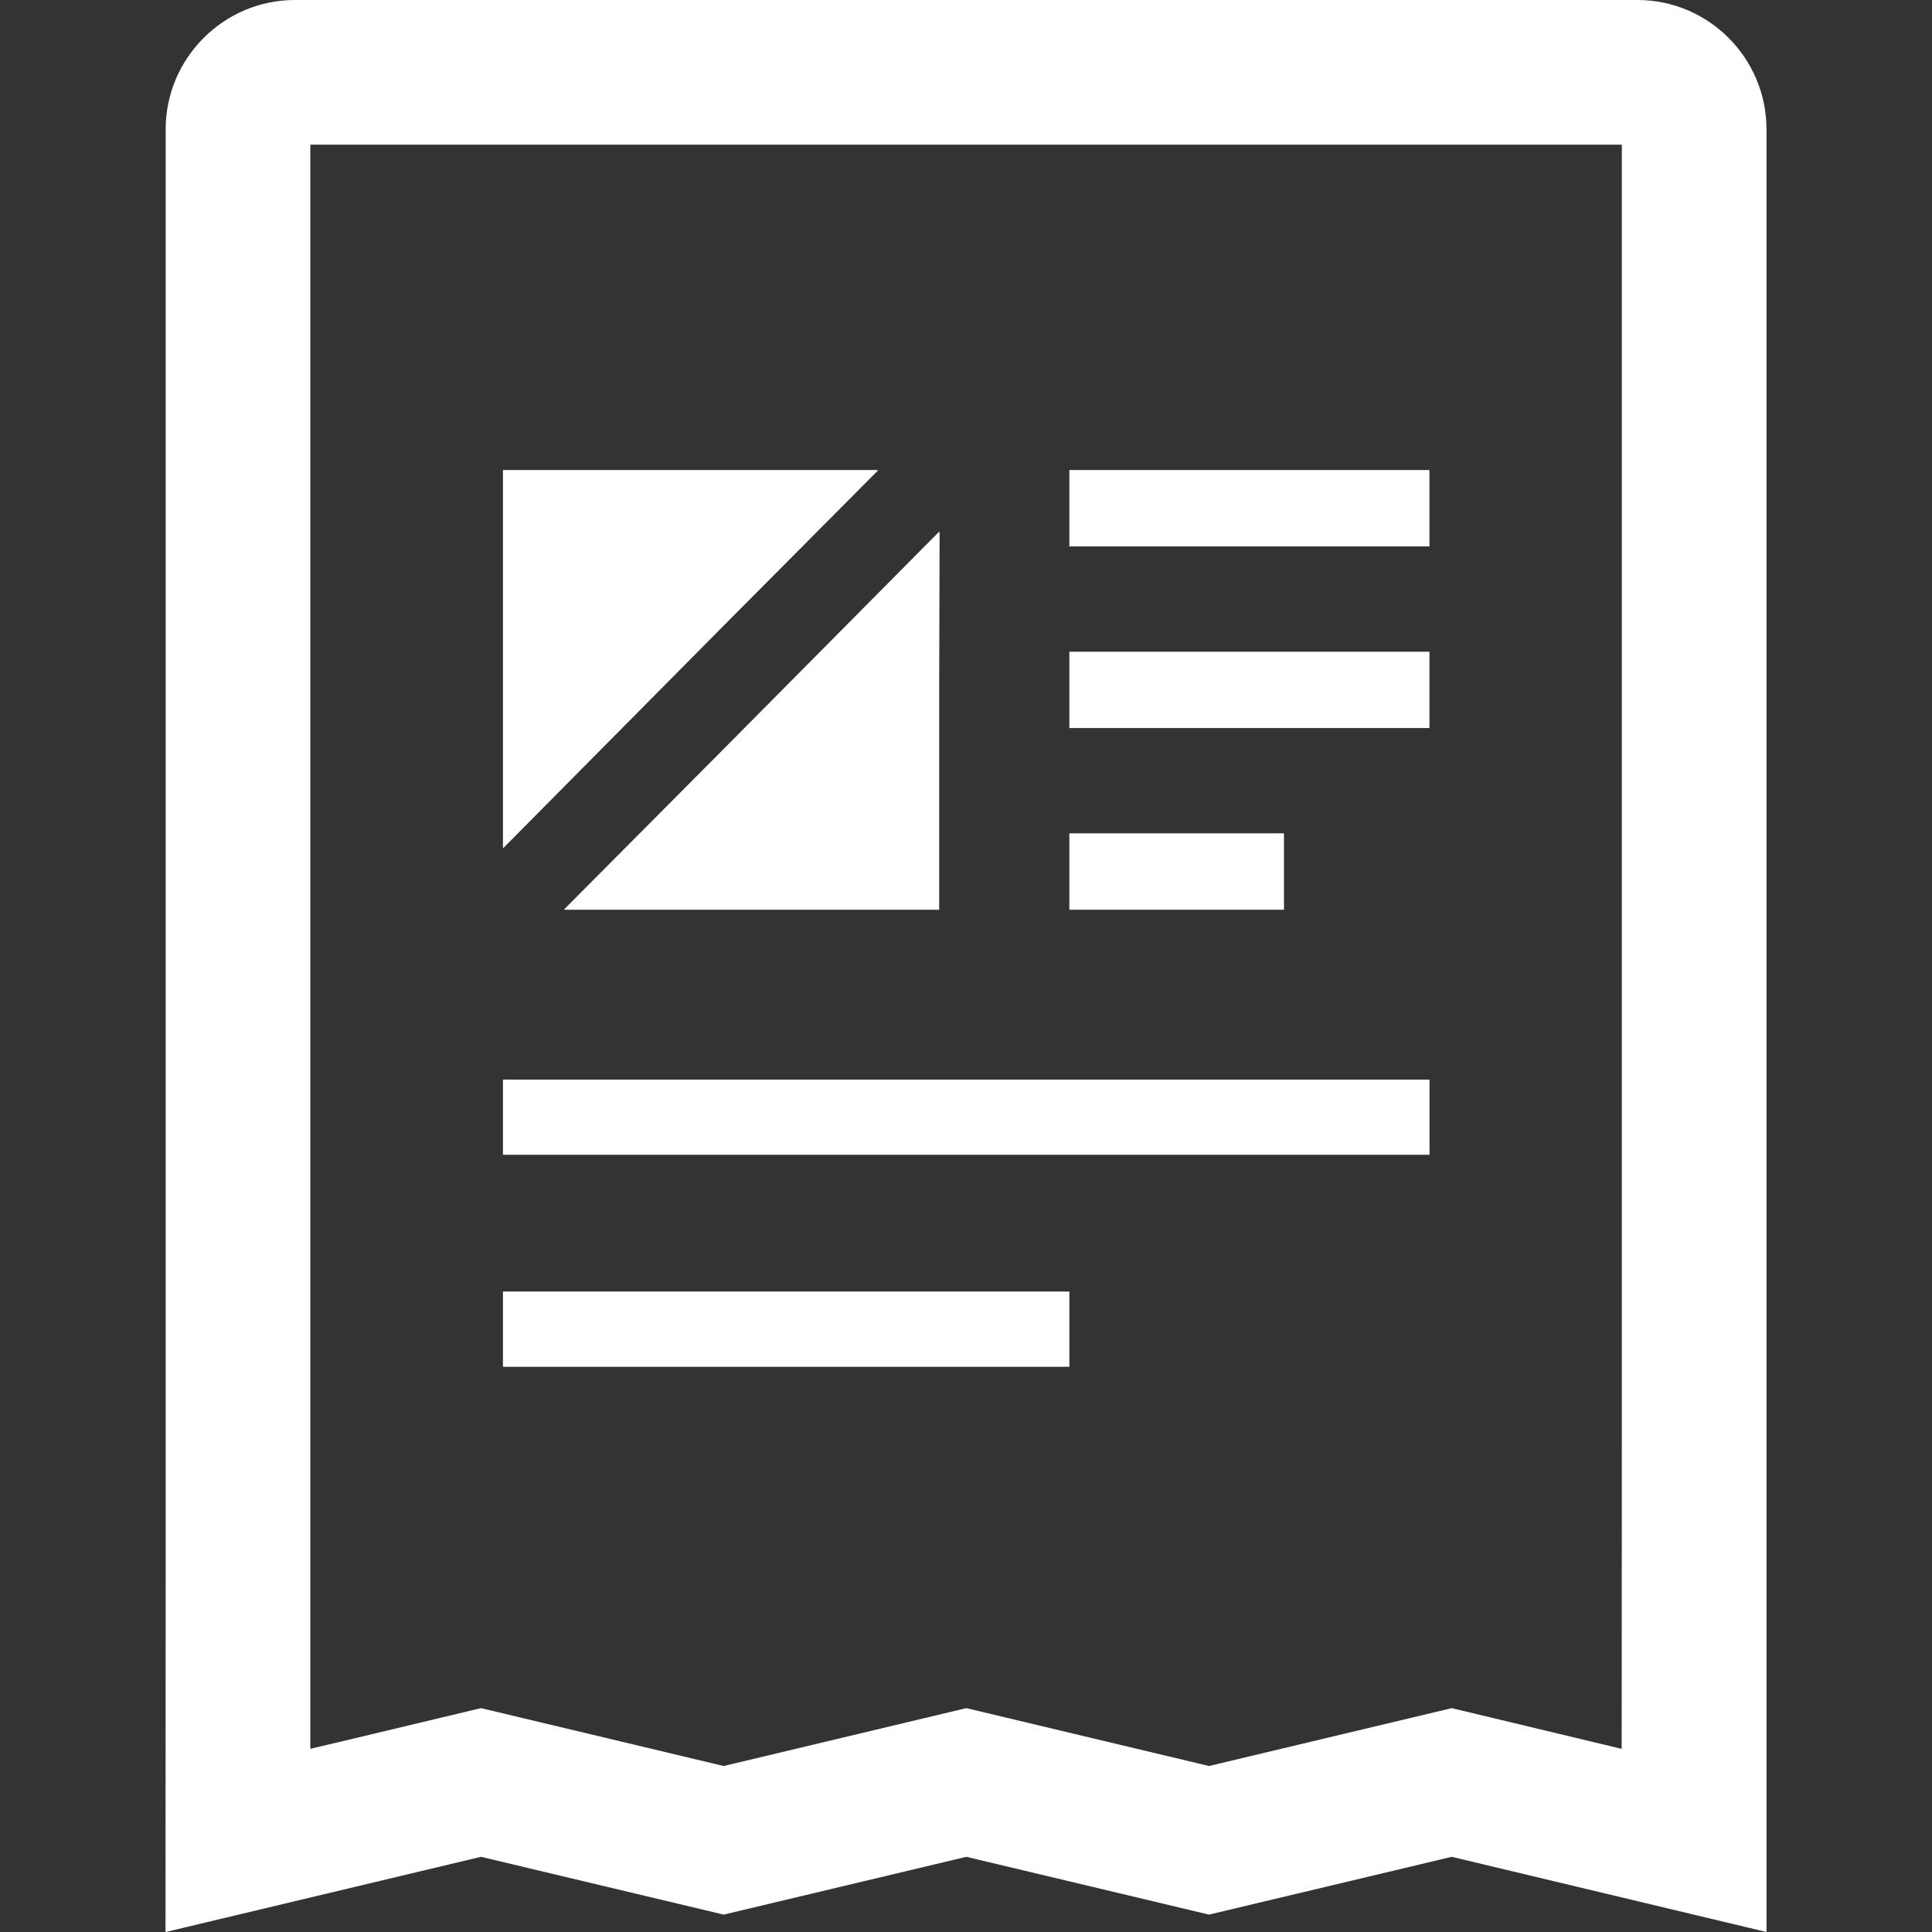
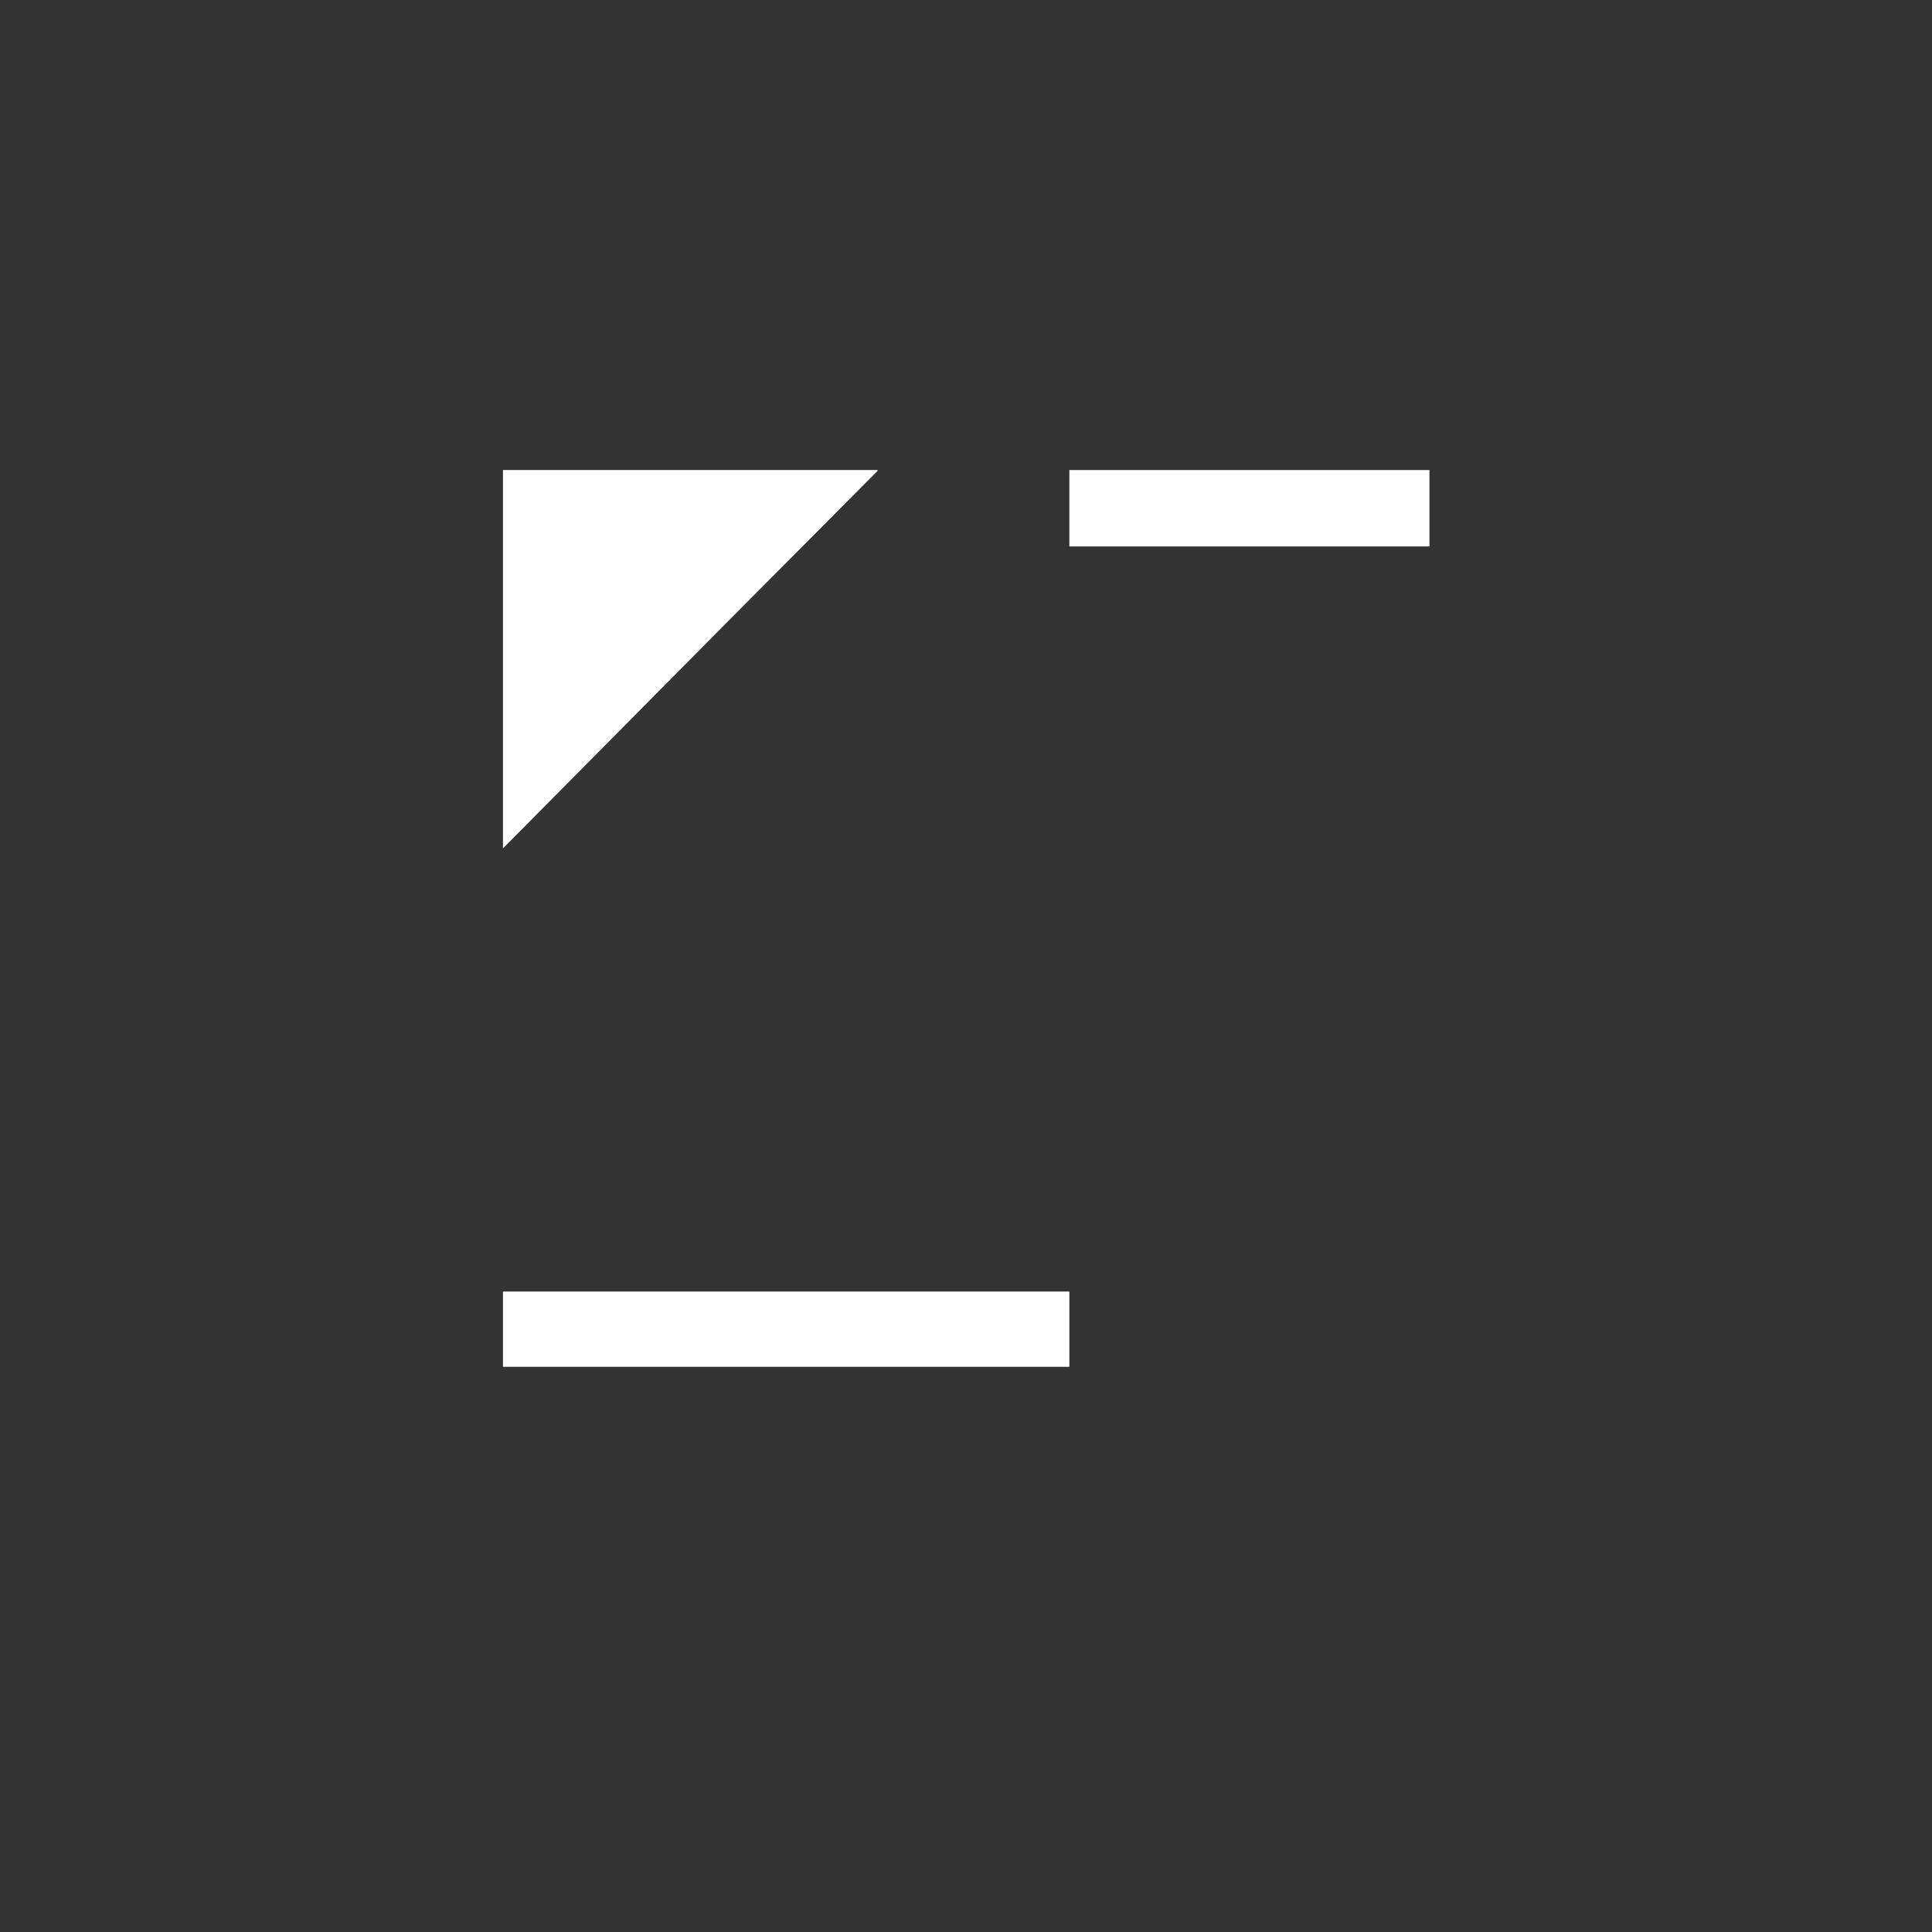
<svg xmlns="http://www.w3.org/2000/svg" width="24" height="24" viewBox="0 0 24 24" fill="none">
  <rect x="0" y="0" width="24" height="24" fill="#333333" stroke="none" />
  <path d="M10.905 5.846H10.898L10.905 5.839H6.27H6.255H6.248V10.539L8.989 7.773L10.905 5.846Z" fill="white" />
-   <path d="M8.931 9.363L7.01 11.294H7.017L7.01 11.301H11.667V8.534L11.672 6.61L11.667 6.615V6.604L8.931 9.363Z" fill="white" />
  <path d="M17.757 5.839H13.305H13.291H13.284V6.788H17.757V5.839Z" fill="white" />
-   <path d="M17.757 8.096H13.284V9.044H17.757V8.096Z" fill="white" />
-   <path d="M15.95 10.352H13.299H13.291H13.284V11.301H15.95V10.352Z" fill="white" />
-   <path d="M6.248 14.337V14.345H17.758V13.411H6.291L6.255 13.41V13.411H6.248V14.332V14.337Z" fill="white" />
  <path d="M6.248 16.979H13.284V16.057V16.052V16.044H6.277H6.255H6.248V16.965V16.971V16.979Z" fill="white" />
-   <path d="M20.341 0H3.664C2.78 0 2.058 0.722 2.058 1.606V19.671L2.056 23.993L2.058 23.992V24L5.975 23.066L8.99 23.784L12.004 23.066L15.019 23.784L18.034 23.066L21.944 24V1.606C21.944 0.722 21.225 0 20.341 0ZM3.855 21.724V1.797H20.147V17.933L20.145 21.725L18.034 21.219L15.019 21.938L12.004 21.219L8.99 21.938L5.975 21.219L4.25 21.631L3.855 21.724Z" fill="white" />
</svg>